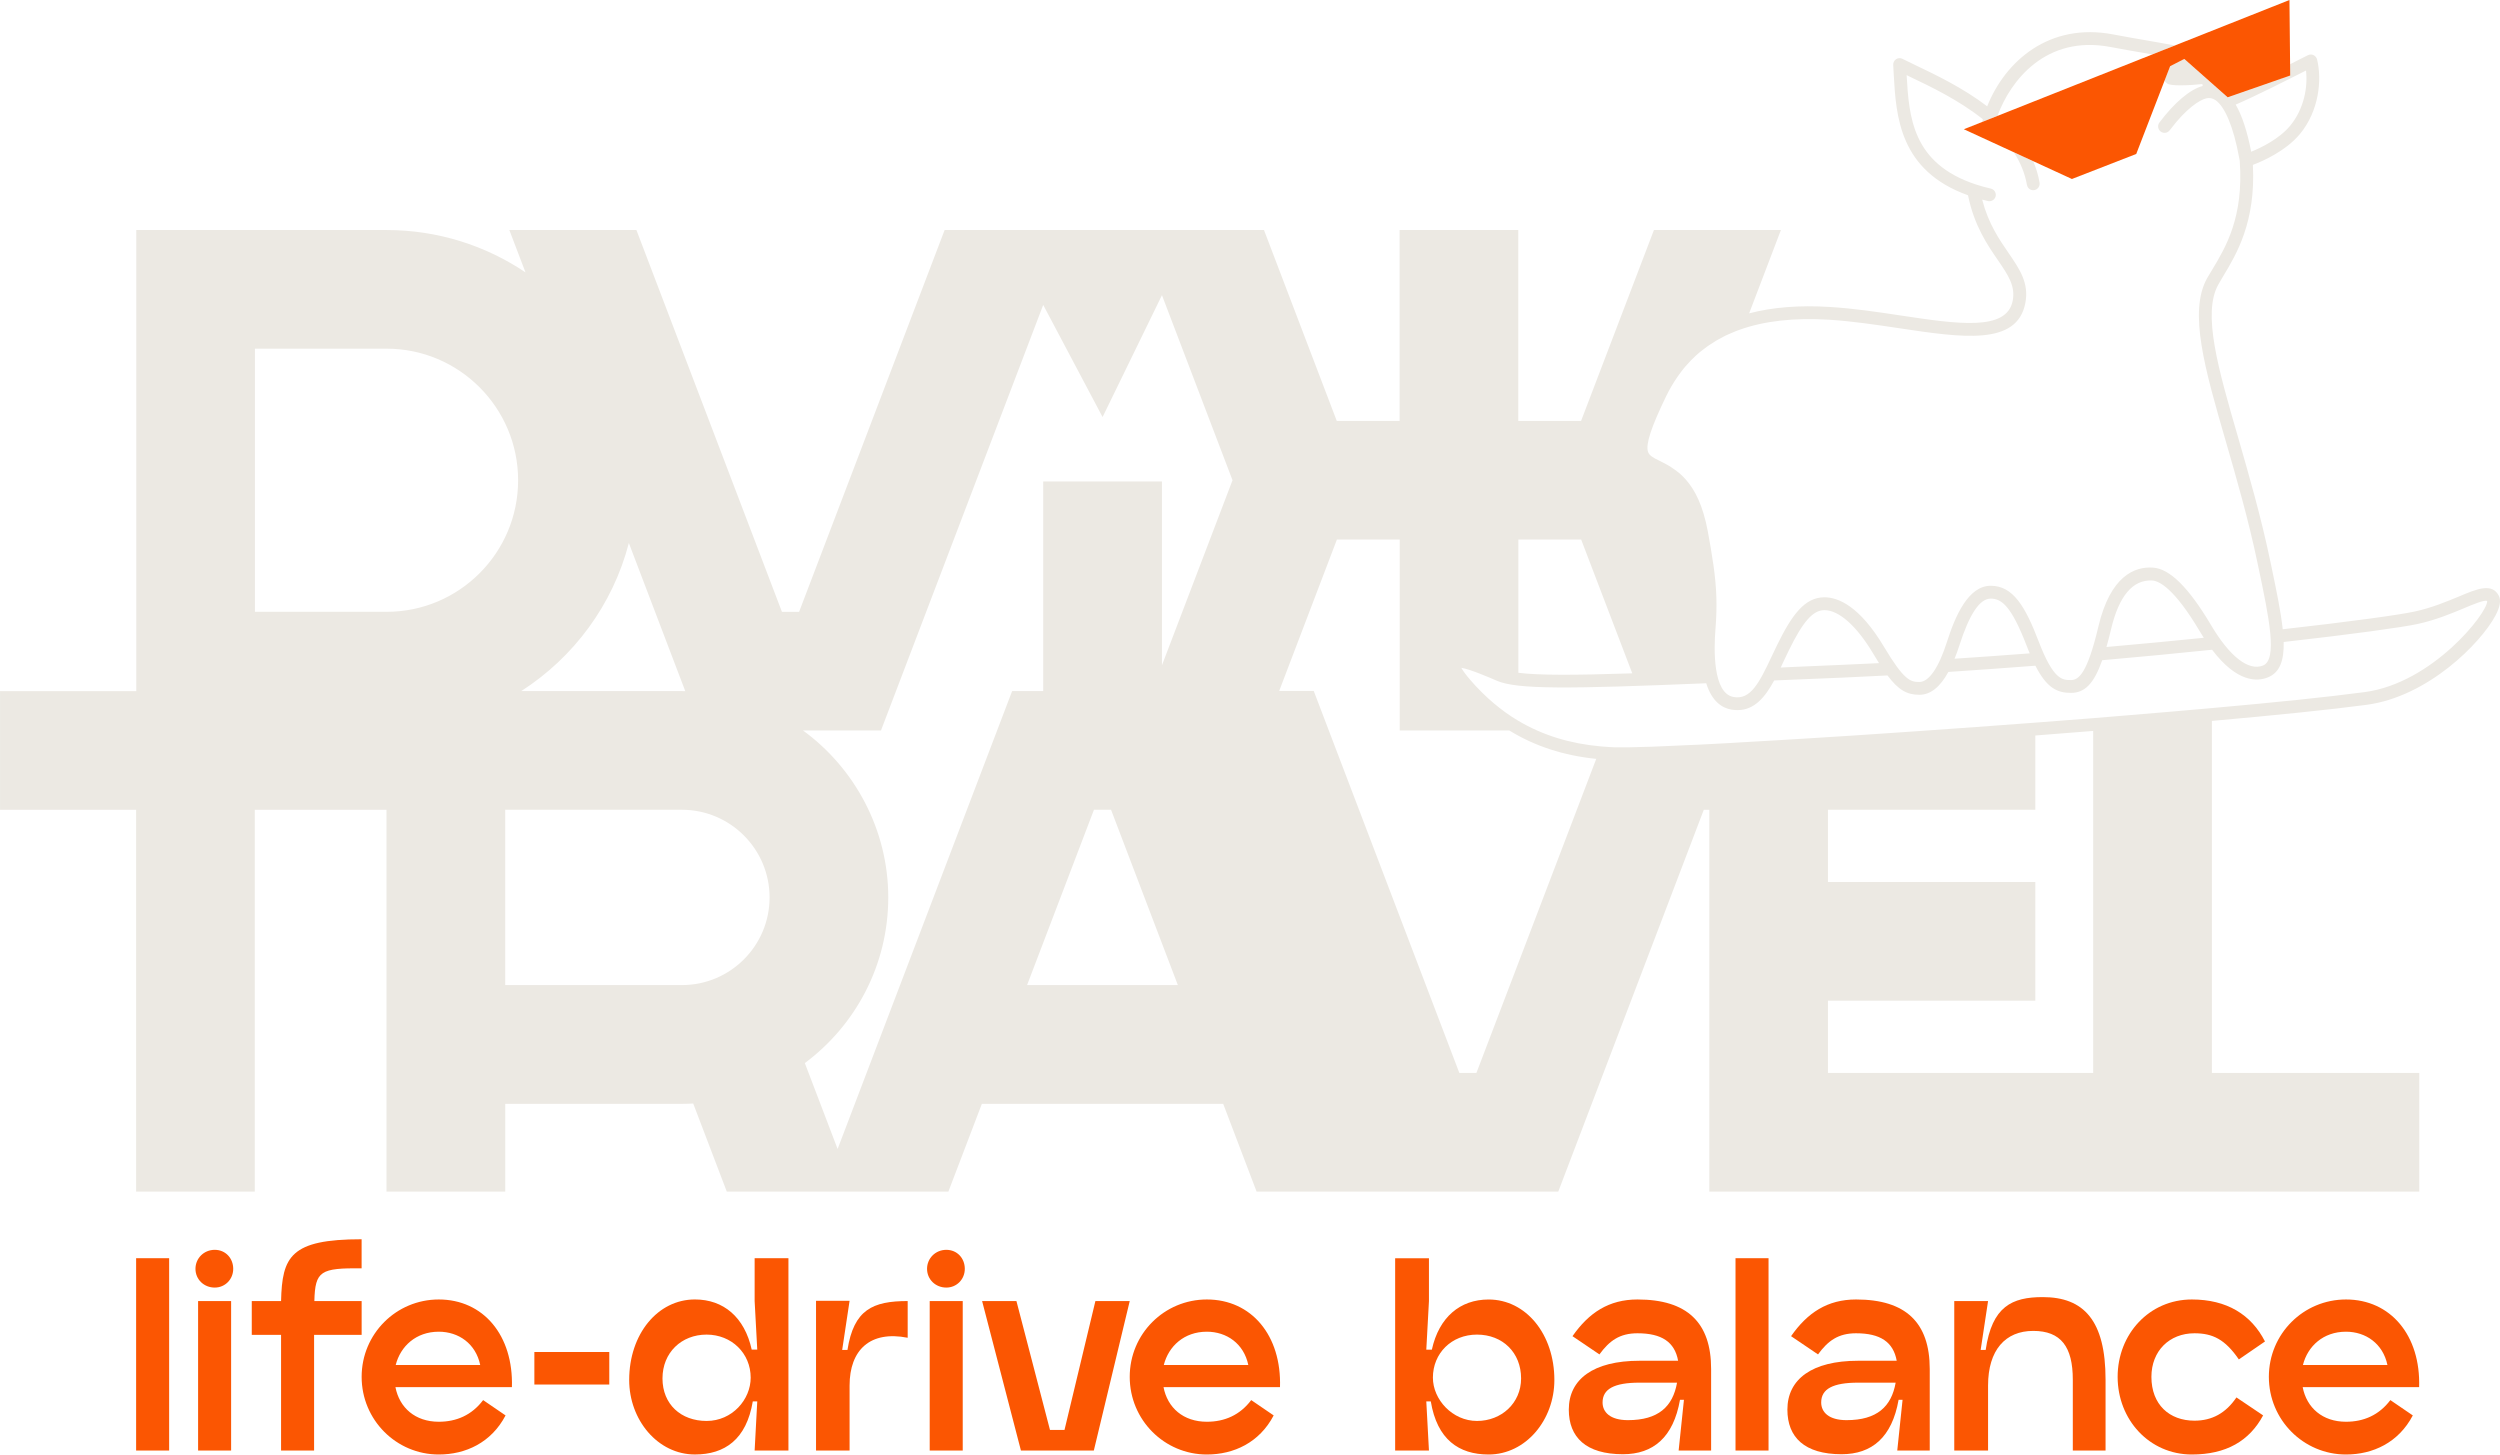
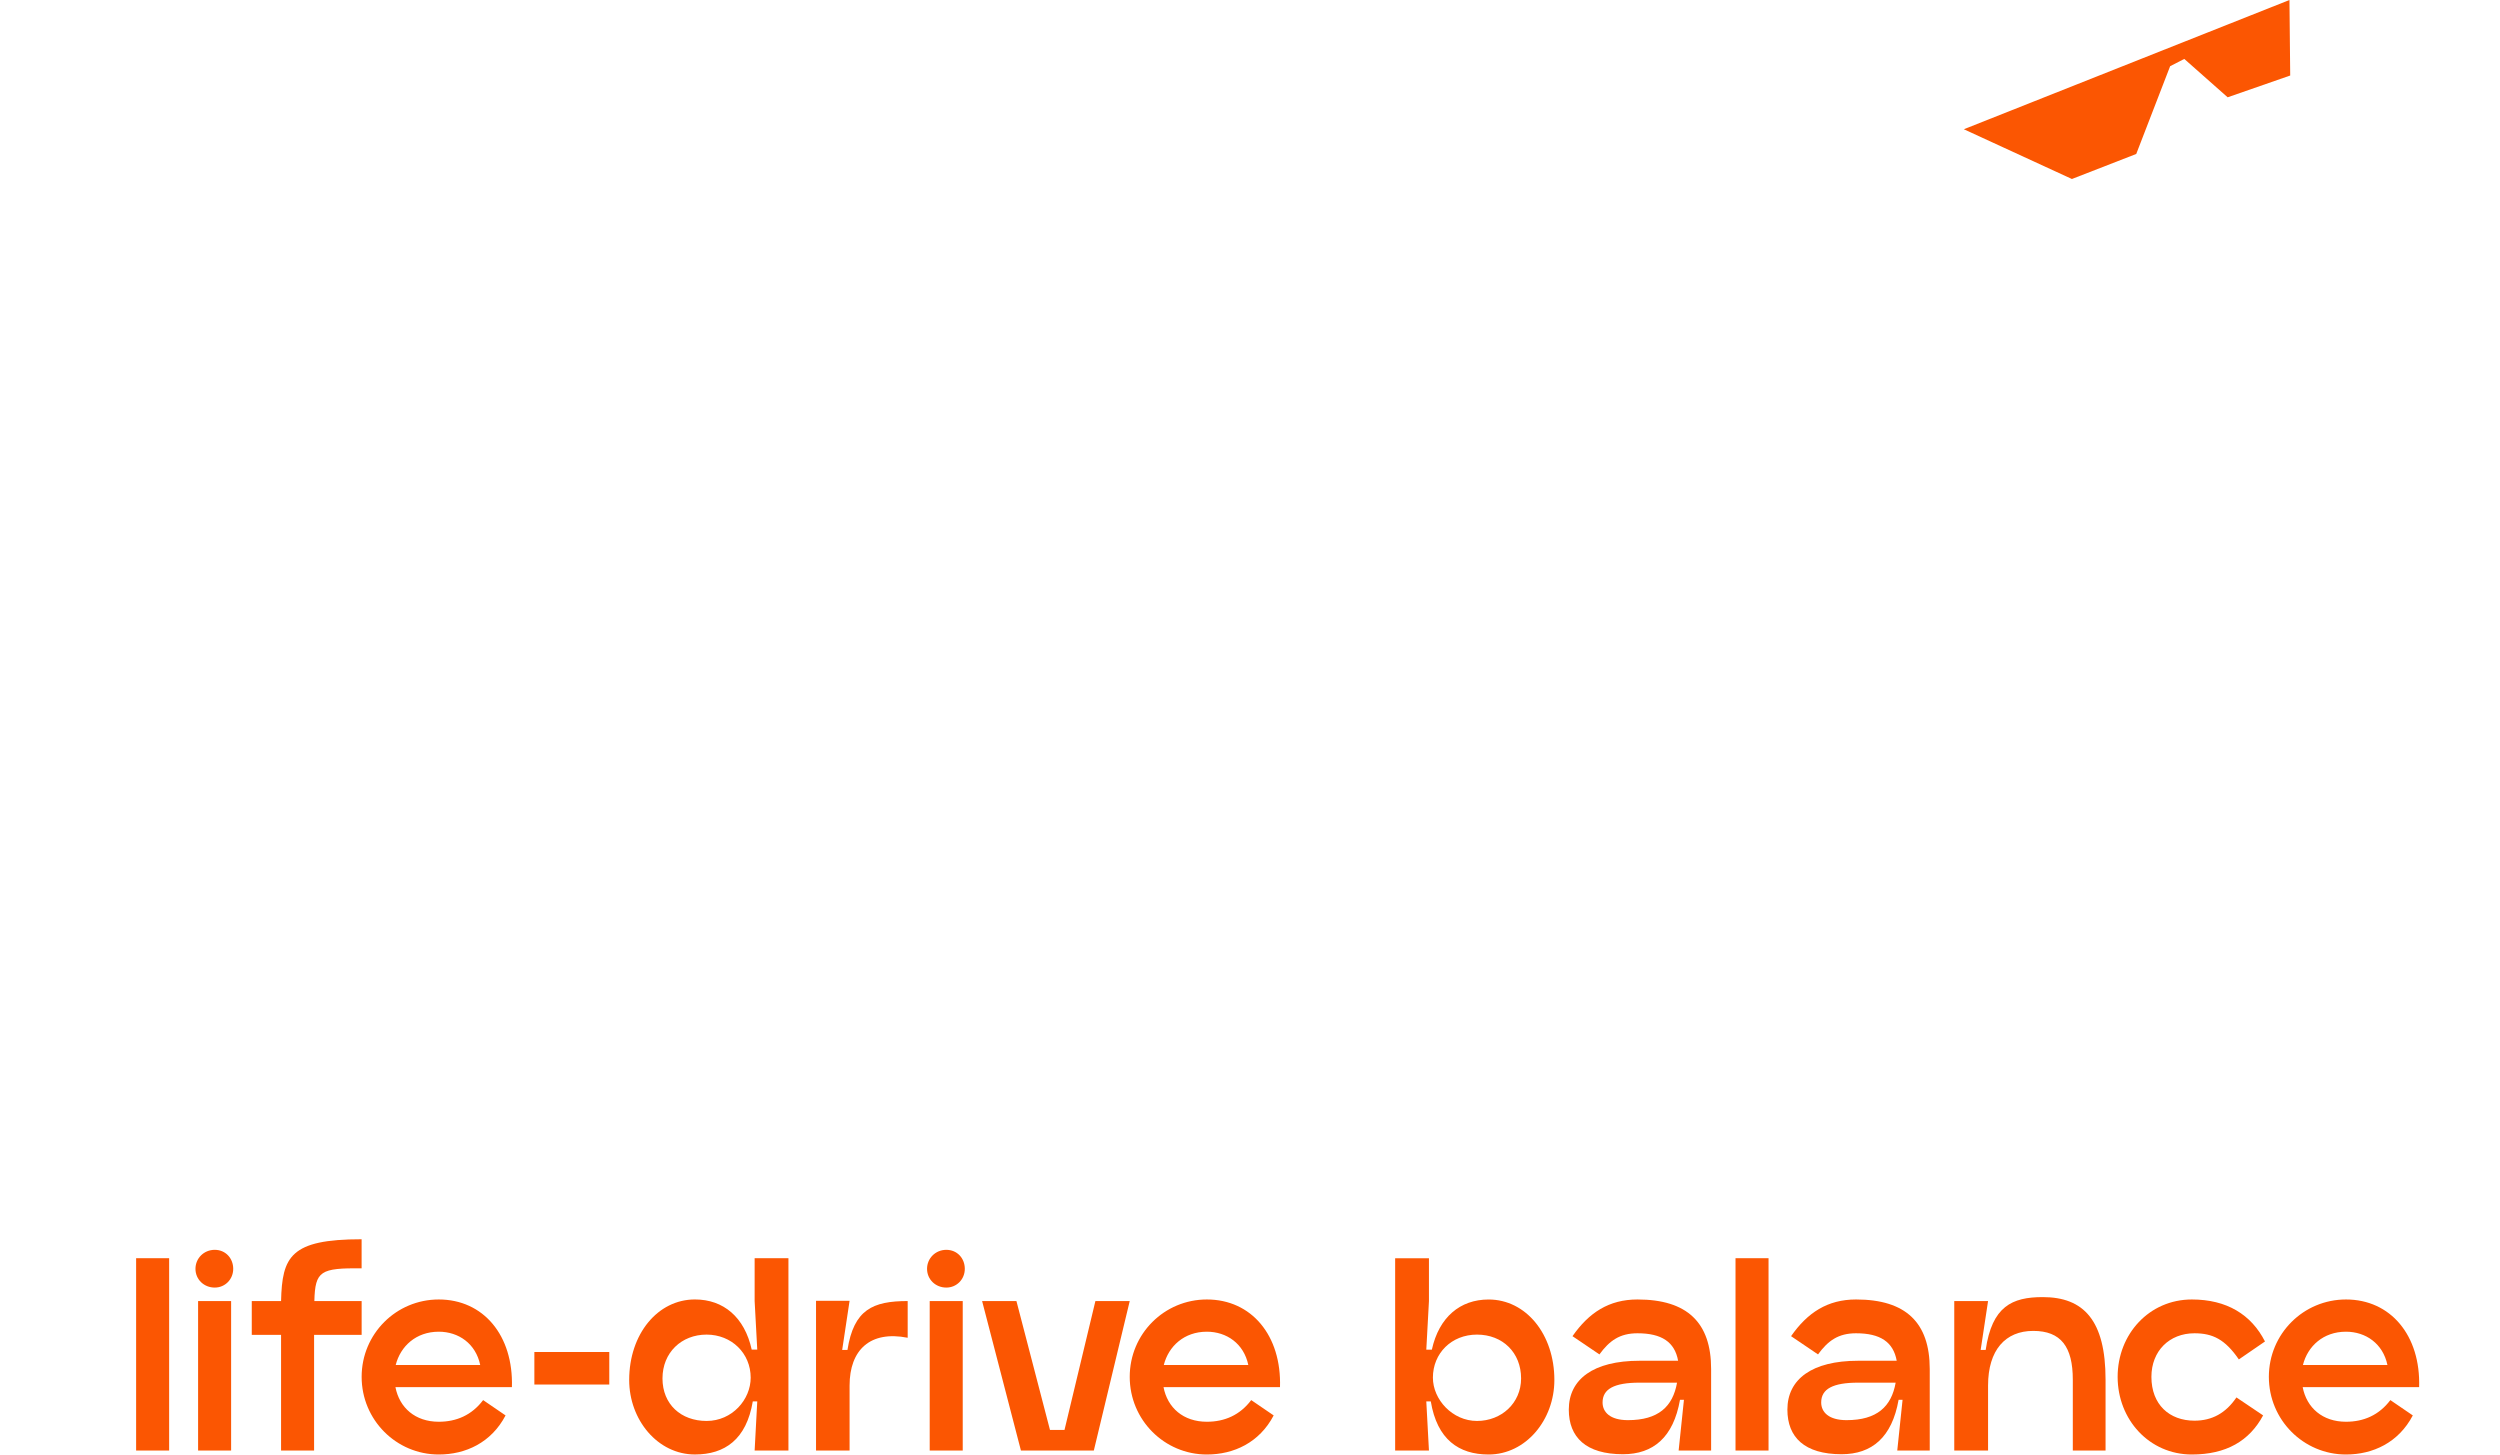
<svg xmlns="http://www.w3.org/2000/svg" viewBox="0 0 1000.00 581.81" data-guides="{&quot;vertical&quot;:[],&quot;horizontal&quot;:[]}">
  <defs />
-   <path fill="#ece9e3" stroke="none" fill-opacity="1" stroke-width="0" stroke-opacity="1" color="rgb(51, 51, 51)" class="cls-2" id="tSvgdd9f3d7c95" title="Path 1" d="M813.275 64.469C810.695 63.276 808.115 62.082 805.535 60.889C808.095 64.819 809.945 69.169 810.775 73.929C810.775 73.989 810.805 74.059 810.835 74.119C811.125 75.429 812.365 76.259 813.715 76.039C815.125 75.779 816.045 74.469 815.825 73.069C815.315 70.029 814.445 67.189 813.275 64.469ZM999.531 238.336C996.881 232.996 990.682 235.586 983.512 238.626C978.722 240.606 972.772 243.106 965.902 244.606C959.832 245.946 940.142 248.666 913.093 251.706C912.353 244.806 910.603 236.326 908.523 226.386C908.383 225.726 908.243 225.066 908.103 224.406C904.363 206.506 899.533 189.887 895.313 175.207C887.223 147.338 880.863 125.338 887.353 113.768C887.963 112.678 888.663 111.528 889.393 110.288C894.573 101.688 902.343 88.808 901.153 65.949C905.153 64.449 914.323 60.419 920.043 53.519C927.553 44.379 928.863 32.009 926.823 23.76C926.633 22.99 926.083 22.39 925.383 22.03C924.683 21.71 923.853 21.74 923.143 22.09C922.066 22.633 920.989 23.176 919.913 23.72C918.733 24.33 917.423 24.97 916.013 25.7C916.023 27.203 916.033 28.706 916.043 30.209C907.71 33.119 899.376 36.029 891.043 38.939C885.257 33.813 879.47 28.686 873.684 23.56C871.797 24.53 869.91 25.5 868.024 26.47C867.287 28.376 866.55 30.283 865.814 32.189C866.034 32.699 866.424 33.119 866.904 33.439C867.674 33.949 869.684 34.139 872.214 34.139C874.744 34.139 877.963 33.949 880.913 33.629C881.013 33.889 881.043 34.169 881.073 34.399C876.053 35.709 869.764 41.019 863.744 49.039C862.914 50.159 863.134 51.789 864.284 52.619C865.404 53.479 867.034 53.259 867.864 52.109C867.994 51.949 868.124 51.759 868.284 51.599C874.394 43.539 879.764 39.959 882.543 39.329C883.853 39.039 884.973 39.269 886.153 40.029C889.983 42.589 893.443 50.959 895.643 63.009C895.743 63.459 895.803 63.909 895.903 64.349C895.903 64.392 895.903 64.436 895.903 64.479C897.503 86.859 890.273 98.908 885.003 107.668C884.233 108.918 883.503 110.128 882.863 111.248C875.323 124.708 881.933 147.627 890.343 176.617C894.563 191.197 899.363 207.746 903.063 225.456C903.203 226.116 903.343 226.776 903.483 227.436C907.573 246.966 911.123 263.815 905.213 266.205C899.423 268.535 891.853 262.625 884.373 249.966C875.453 234.946 867.844 227.426 861.134 227.046C853.844 226.566 844.164 230.366 839.364 250.576C834.924 269.435 831.464 272.025 828.364 272.025C824.944 272.025 821.394 272.025 815.485 256.616C810.085 242.486 805.195 234.306 796.275 234.306C787.355 234.306 782.115 246.296 778.785 256.746C775.495 267.105 771.565 272.795 767.725 272.795C764.176 272.795 761.586 272.125 753.626 258.765C743.846 242.366 735.246 238.916 729.746 238.916C721.786 238.916 716.636 246.206 710.886 257.936C710.116 259.505 709.386 261.036 708.676 262.565C703.596 273.405 700.137 279.985 693.457 278.805C685.047 277.365 685.567 259.495 686.167 251.886C686.937 242.326 686.677 235.196 685.337 225.736C685.307 225.636 685.307 225.546 685.277 225.446C684.737 221.606 684.027 217.386 683.107 212.466C681.187 202.237 678.027 196.007 674.317 191.817C674.307 191.807 674.297 191.797 674.287 191.787C674.287 191.787 674.257 191.757 674.257 191.757C673.907 191.377 673.587 191.017 673.237 190.667C673.14 190.57 673.044 190.473 672.947 190.377C672.657 190.087 672.337 189.837 672.057 189.547C671.997 189.517 671.927 189.447 671.867 189.387C671.767 189.327 671.707 189.257 671.607 189.167C671.287 188.907 670.967 188.657 670.647 188.427C670.617 188.397 670.577 188.367 670.547 188.327C670.517 188.287 670.487 188.267 670.417 188.227C669.807 187.777 669.207 187.367 668.597 186.977C668.467 186.877 668.377 186.817 668.247 186.717C667.927 186.527 667.577 186.337 667.257 186.137C667.067 186.037 666.837 185.917 666.647 185.787C665.717 185.277 664.797 184.797 663.867 184.347C661.017 183.007 659.707 182.137 659.227 180.767C658.167 177.827 660.437 170.917 666.487 158.427C667.797 155.737 669.267 153.247 670.867 150.917C671.157 150.497 671.447 150.087 671.727 149.707C672.337 148.877 672.937 148.048 673.577 147.278C673.767 147.058 673.957 146.857 674.117 146.637C674.887 145.738 675.687 144.877 676.477 144.048C676.667 143.857 676.827 143.697 677.017 143.537C677.787 142.768 678.587 142.008 679.417 141.298C679.667 141.078 679.957 140.848 680.217 140.628C681.017 139.988 681.817 139.378 682.647 138.778C682.967 138.518 683.287 138.298 683.637 138.078C684.177 137.698 684.727 137.378 685.297 137.028C685.967 136.578 686.637 136.128 687.377 135.748C688.267 135.238 689.227 134.758 690.157 134.278C690.317 134.218 690.477 134.118 690.637 134.058C690.897 133.928 691.147 133.838 691.407 133.708C692.397 133.258 693.387 132.848 694.407 132.428C694.537 132.398 694.627 132.328 694.757 132.298C695.077 132.168 695.397 132.078 695.717 131.948C705.657 128.368 717.586 127.028 731.616 127.888C740.886 128.468 750.416 129.898 759.615 131.278C784.935 135.078 806.795 138.378 810.125 121.268C811.695 113.248 807.855 107.678 803.445 101.228C799.645 95.698 795.355 89.469 792.865 79.839C793.635 80.029 794.395 80.219 795.195 80.419C795.385 80.479 795.575 80.479 795.775 80.479C796.925 80.479 797.985 79.679 798.265 78.499C798.365 78.079 798.365 77.699 798.235 77.319C798.235 77.309 798.235 77.299 798.235 77.289C798.015 76.389 797.305 75.659 796.345 75.439C794.235 74.959 792.255 74.419 790.435 73.809C764.835 65.429 763.615 46.729 762.655 30.049C763.165 30.27 763.645 30.529 764.155 30.79C772.015 34.529 783.495 39.999 793.145 47.699C793.015 48.049 792.925 48.439 792.825 48.789C794.998 47.926 797.172 47.062 799.345 46.199C799.285 46.139 799.185 46.069 799.125 46.009C804.145 32.519 818.174 13.82 844.264 18.81C848.894 19.7 853.244 20.44 857.334 21.14C858.554 21.36 859.734 21.56 860.884 21.78C863.89 20.586 866.897 19.393 869.904 18.2C866.354 17.5 862.454 16.83 858.204 16.09C854.174 15.39 849.824 14.65 845.224 13.76C819.784 8.93 802.135 24.34 794.875 42.529C785.155 35.109 774.095 29.84 766.365 26.16C764.356 25.17 762.535 24.31 760.995 23.54C760.196 23.12 759.206 23.16 758.436 23.67C757.666 24.18 757.226 25.08 757.286 26C757.386 27.309 757.446 28.649 757.506 30.029C758.436 46.359 759.716 68.289 787.205 78.109C789.695 90.348 795.005 98.018 799.225 104.158C803.285 110.108 806.225 114.388 805.075 120.328C802.675 132.568 783.085 129.628 760.356 126.208C751.056 124.798 741.436 123.358 731.936 122.788C719.726 122.018 708.986 122.888 699.647 125.348C699.657 125.328 699.667 125.308 699.677 125.288C703.907 114.195 708.136 103.102 712.366 92.008C695.437 92.008 678.507 92.008 661.577 92.008C651.861 117.465 642.144 142.921 632.428 168.377C624.054 168.377 615.681 168.377 607.308 168.377C607.308 142.921 607.308 117.465 607.308 92.008C591.485 92.008 575.662 92.008 559.839 92.008C559.839 117.465 559.839 142.921 559.839 168.377C551.462 168.377 543.086 168.377 534.709 168.377C525.003 142.921 515.296 117.465 505.59 92.008C463.011 92.008 420.431 92.008 377.852 92.008C358.449 142.917 339.046 193.827 319.643 244.736C317.353 244.736 315.063 244.736 312.773 244.736C293.37 193.827 273.967 142.917 254.564 92.008C237.621 92.008 220.678 92.008 203.735 92.008C205.888 97.655 208.042 103.302 210.195 108.948C194.275 98.238 175.126 92.008 154.576 92.008C121.22 92.008 87.864 92.008 54.508 92.008C54.508 153.487 54.508 214.966 54.508 276.445C36.341 276.445 18.175 276.445 0.009 276.445C0.009 292.268 0.009 308.091 0.009 323.914C18.155 323.914 36.301 323.914 54.448 323.914C54.448 374.824 54.448 425.733 54.448 476.642C70.271 476.642 86.094 476.642 101.917 476.642C101.917 425.733 101.917 374.824 101.917 323.914C119.477 323.914 137.036 323.914 154.596 323.914C154.596 374.824 154.596 425.733 154.596 476.642C170.429 476.642 186.262 476.642 202.095 476.642C202.095 464.942 202.095 453.242 202.095 441.542C225.655 441.542 249.214 441.542 272.774 441.542C274.274 441.542 275.784 441.482 277.284 441.412C281.76 453.156 286.237 464.899 290.714 476.642C320.26 476.642 349.806 476.642 379.352 476.642C383.815 464.942 388.279 453.242 392.742 441.542C424.921 441.542 457.101 441.542 489.28 441.542C493.733 453.242 498.187 464.942 502.64 476.642C542.863 476.642 583.085 476.642 623.308 476.642C642.711 425.733 662.114 374.824 681.517 323.914C682.254 323.914 682.99 323.914 683.727 323.914C683.727 374.824 683.727 425.733 683.727 476.642C778.389 476.642 873.05 476.642 967.712 476.642C967.712 460.819 967.712 444.996 967.712 429.173C940.062 429.173 912.413 429.173 884.763 429.173C884.763 382.237 884.763 335.301 884.763 288.365C910.303 286.095 932.173 283.855 946.522 281.945C971.292 278.685 992.361 257.136 998.141 246.306C999.991 242.826 1000.471 240.236 999.551 238.346C999.545 238.343 999.538 238.339 999.531 238.336M894.273 41.839C901.913 38.579 914.473 32.219 922.243 28.29C922.296 28.27 922.349 28.25 922.403 28.23C923.173 34.939 921.573 43.609 916.103 50.249C911.663 55.619 904.403 59.099 900.473 60.699C898.903 52.579 896.833 46.249 894.273 41.839ZM251.544 217.206C259.067 236.959 266.591 256.712 274.114 276.465C273.664 276.465 273.214 276.435 272.774 276.435C251.348 276.435 229.921 276.435 208.495 276.435C229.465 262.976 245.124 241.946 251.544 217.206ZM154.626 244.726C137.076 244.726 119.526 244.726 101.977 244.726C101.977 209.64 101.977 174.554 101.977 139.468C119.526 139.468 137.076 139.468 154.626 139.468C183.655 139.468 207.245 163.087 207.245 192.117C207.245 221.146 183.655 244.736 154.626 244.726ZM272.764 394.033C249.204 394.033 225.645 394.033 202.085 394.033C202.085 370.657 202.085 347.281 202.085 323.904C225.645 323.904 249.204 323.904 272.764 323.904C292.104 323.904 307.833 339.634 307.833 358.974C307.833 378.313 292.104 394.043 272.764 394.033ZM410.832 394.033C419.748 370.657 428.665 347.281 437.581 323.904C439.861 323.904 442.141 323.904 444.421 323.904C453.327 347.281 462.234 370.657 471.14 394.033C451.034 394.033 430.928 394.033 410.832 394.033ZM464.781 266.105C464.781 241.599 464.781 217.093 464.781 192.587C448.947 192.587 433.115 192.587 417.281 192.587C417.281 220.536 417.281 248.486 417.281 276.435C413.138 276.435 408.995 276.435 404.852 276.435C381.582 337.488 358.312 398.54 335.043 459.592C330.673 448.139 326.303 436.686 321.933 425.233C342.163 410.173 355.303 386.073 355.303 358.964C355.303 331.854 341.843 307.215 321.193 292.185C331.593 292.185 341.993 292.185 352.392 292.185C374.022 235.446 395.652 178.707 417.281 121.968C425.198 136.918 433.115 151.867 441.031 166.817C448.947 150.567 456.864 134.318 464.781 118.068C474.19 142.744 483.6 167.421 493.01 192.097C483.6 216.763 474.19 241.429 464.781 266.105ZM844.404 251.756C847.574 238.326 853.134 231.806 860.864 232.196C863.584 232.356 869.654 235.196 879.943 252.586C880.484 253.486 881.003 254.316 881.513 255.116C869.304 256.366 856.134 257.606 842.584 258.796C843.194 256.656 843.794 254.356 844.404 251.756ZM783.705 258.306C787.765 245.616 791.885 239.446 796.295 239.446C800.705 239.446 804.605 242.546 810.715 258.436C811.095 259.486 811.515 260.416 811.895 261.346C801.955 262.115 791.855 262.815 781.815 263.486C782.485 261.885 783.095 260.195 783.705 258.306ZM713.346 264.735C714.046 263.236 714.786 261.695 715.516 260.195C721.206 248.556 725.196 244.056 729.776 244.056C735.566 244.056 742.656 250.356 749.246 261.385C750.076 262.796 750.876 264.075 751.616 265.255C746.786 265.515 741.936 265.735 737.136 265.925C730.679 266.202 724.223 266.479 717.766 266.755C715.946 266.815 714.056 266.915 712.296 267.015C712.646 266.275 712.996 265.515 713.346 264.735ZM607.348 215.826C615.721 215.826 624.095 215.826 632.468 215.826C639.278 233.653 646.087 251.479 652.897 269.305C652.897 269.315 652.897 269.325 652.897 269.335C629.628 270.105 615.438 270.135 607.348 269.115C607.348 251.352 607.348 233.589 607.348 215.826ZM590.568 429.163C588.288 429.163 586.009 429.163 583.729 429.163C564.316 378.23 544.903 327.298 525.49 276.365C520.886 276.365 516.283 276.365 511.68 276.365C519.373 256.186 527.066 236.006 534.759 215.826C543.136 215.826 551.512 215.826 559.889 215.826C559.889 241.282 559.889 266.739 559.889 292.195C574.499 292.195 589.109 292.195 603.718 292.195C613.918 298.465 625.458 302.235 638.498 303.545C622.525 345.421 606.552 387.297 590.568 429.163ZM837.274 429.163C801.912 429.163 766.549 429.163 731.186 429.163C731.186 419.529 731.186 409.896 731.186 400.263C758.836 400.263 786.485 400.263 814.135 400.263C814.135 384.44 814.135 368.617 814.135 352.794C786.485 352.794 758.836 352.794 731.186 352.794C731.186 343.161 731.186 333.528 731.186 323.894C758.836 323.894 786.485 323.894 814.135 323.894C814.135 313.995 814.135 304.095 814.135 294.195C821.904 293.585 829.634 292.985 837.274 292.375C837.274 337.967 837.274 383.56 837.274 429.163ZM994.861 240.566C994.861 245.296 973.032 273.235 945.822 276.845C930.963 278.825 909.483 281.035 884.733 283.235C874.414 284.165 863.544 285.085 852.324 286.015C849.764 286.235 847.214 286.465 844.624 286.655C842.194 286.845 839.734 287.075 837.274 287.265C829.634 287.875 821.894 288.475 814.135 289.055C798.435 290.235 782.685 291.385 767.365 292.445C762.986 292.765 758.636 293.055 754.356 293.335C751.156 293.555 747.966 293.785 744.826 293.975C743.386 294.075 741.946 294.165 740.506 294.265C735.716 294.585 730.976 294.875 726.406 295.155C725.416 295.215 724.426 295.285 723.436 295.345C721.456 295.475 719.506 295.605 717.616 295.695C715.696 295.825 713.816 295.915 711.926 296.045C706.297 296.395 700.896 296.715 695.817 296.975C694.377 297.075 692.937 297.135 691.537 297.235C688.787 297.395 686.167 297.525 683.607 297.655C682.137 297.715 680.727 297.815 679.357 297.875C677.787 297.935 676.257 298.035 674.787 298.065C673.377 298.165 672.037 298.195 670.727 298.255C663.477 298.605 657.427 298.835 652.857 298.895C652.437 298.925 652.027 298.925 651.647 298.925C649.217 298.955 647.298 298.955 645.898 298.925C644.457 298.865 643.048 298.795 641.678 298.665C641.228 298.665 640.788 298.635 640.368 298.565C627.998 297.475 617.038 294.085 607.348 288.335C605.648 287.345 603.988 286.255 602.388 285.105C602.258 285.005 602.168 284.945 602.038 284.845C598.908 282.575 595.898 280.055 593.028 277.205C592.808 277.015 592.608 276.785 592.388 276.565C590.978 275.195 589.639 273.715 588.298 272.185C586.098 269.655 585.038 268.065 584.529 267.135C588.009 267.645 595.878 271.065 598.718 272.285C606.808 275.835 627.578 275.575 682.497 273.305C684.737 280.565 688.827 283.215 692.627 283.855C693.457 283.985 694.287 284.045 695.057 284.045C701.797 284.045 706.116 278.775 709.666 272.185C712.386 272.055 715.136 271.965 717.976 271.835C724.433 271.569 730.889 271.302 737.346 271.035C743.166 270.775 749.076 270.495 754.996 270.175C759.405 276.055 762.826 277.915 767.745 277.915C772.185 277.915 776.025 274.845 779.345 268.775C790.915 268.005 802.675 267.175 814.155 266.285C818.725 275.235 822.914 277.155 828.384 277.155C833.854 277.155 837.554 273.545 840.884 264.086C856.294 262.745 871.124 261.305 884.833 259.896C894.833 273.065 902.893 272.685 907.143 270.955C912.003 269.005 913.633 264.115 913.473 256.796C940.992 253.696 960.842 250.946 966.982 249.606C974.332 248.006 980.502 245.416 985.492 243.336C988.812 241.926 993.871 239.786 994.861 240.396C994.861 240.449 994.861 240.502 994.861 240.566ZM810.775 73.939C810.775 73.999 810.805 74.069 810.835 74.129C811.125 75.439 812.365 76.269 813.715 76.049C815.125 75.789 816.045 74.479 815.825 73.079C815.315 70.039 814.445 67.199 813.265 64.479C810.685 63.286 808.105 62.092 805.525 60.899C808.085 64.829 809.935 69.179 810.775 73.939ZM813.275 64.469C810.695 63.276 808.115 62.082 805.535 60.889C808.095 64.819 809.945 69.169 810.775 73.929C810.775 73.989 810.805 74.059 810.835 74.119C811.125 75.429 812.365 76.259 813.715 76.039C815.125 75.779 816.045 74.469 815.825 73.069C815.315 70.029 814.445 67.189 813.275 64.469ZM813.275 64.469C810.695 63.276 808.115 62.082 805.535 60.889C808.095 64.819 809.945 69.169 810.775 73.929C810.775 73.989 810.805 74.059 810.835 74.119C811.125 75.429 812.365 76.259 813.715 76.039C815.125 75.779 816.045 74.469 815.825 73.069C815.315 70.029 814.445 67.189 813.275 64.469Z" />
  <path fill="#fb5602" stroke="none" fill-opacity="1" stroke-width="0" stroke-opacity="1" color="rgb(51, 51, 51)" class="cls-1" id="tSvg5171d028df" title="Path 2" d="M54.448 503.291C58.851 503.291 63.254 503.291 67.657 503.291C67.657 528.931 67.657 554.571 67.657 580.21C63.254 580.21 58.851 580.21 54.448 580.21C54.448 554.571 54.448 528.931 54.448 503.291Z" />
  <path fill="#fb5602" stroke="none" fill-opacity="1" stroke-width="0" stroke-opacity="1" color="rgb(51, 51, 51)" class="cls-1" id="tSvg189cda12d51" title="Path 3" d="M78.187 507.531C78.187 503.311 81.567 499.931 85.897 499.931C90.227 499.931 93.287 503.311 93.287 507.531C93.287 511.751 90.017 515.031 85.897 515.031C81.567 515.031 78.187 511.761 78.187 507.531ZM79.237 520.421C83.641 520.421 88.044 520.421 92.447 520.421C92.447 540.351 92.447 560.28 92.447 580.21C88.044 580.21 83.641 580.21 79.237 580.21C79.237 560.28 79.237 540.351 79.237 520.421Z" />
  <path fill="#fb5602" stroke="none" fill-opacity="1" stroke-width="0" stroke-opacity="1" color="rgb(51, 51, 51)" class="cls-1" id="tSvg181ffd02b33" title="Path 4" d="M125.746 520.421C132.05 520.421 138.353 520.421 144.656 520.421C144.656 524.928 144.656 529.434 144.656 533.941C138.316 533.941 131.976 533.941 125.636 533.941C125.636 549.364 125.636 564.787 125.636 580.21C121.233 580.21 116.83 580.21 112.427 580.21C112.427 564.787 112.427 549.364 112.427 533.941C108.52 533.941 104.614 533.941 100.707 533.941C100.707 529.434 100.707 524.928 100.707 520.421C104.614 520.421 108.52 520.421 112.427 520.421C112.857 502.671 116.127 495.702 144.646 495.702C144.646 499.575 144.646 503.448 144.646 507.321C128.276 507.211 126.046 508.271 125.746 520.421Z" />
  <path fill="#fb5602" stroke="none" fill-opacity="1" stroke-width="0" stroke-opacity="1" color="rgb(51, 51, 51)" class="cls-1" id="tSvga93d2dbd03" title="Path 5" d="M175.506 568.7C182.585 568.7 188.705 566.06 193.255 560.04C196.245 562.084 199.235 564.127 202.225 566.17C196.525 577.05 186.275 581.8 175.506 581.8C158.496 581.8 144.656 567.96 144.656 550.74C144.656 533.521 158.496 519.791 175.506 519.791C193.355 519.791 205.395 534.161 204.765 554.861C189.235 554.861 173.706 554.861 158.176 554.861C159.766 563.1 166.106 568.7 175.506 568.7ZM158.286 545.991C169.552 545.991 180.819 545.991 192.085 545.991C190.295 537.431 183.425 532.681 175.506 532.681C166.426 532.681 160.186 538.491 158.286 545.991Z" />
  <path fill="#fb5602" stroke="none" fill-opacity="1" stroke-width="0" stroke-opacity="1" color="rgb(51, 51, 51)" class="cls-1" id="tSvge0e811200c" title="Path 6" d="M243.714 553.801C233.725 553.801 223.735 553.801 213.745 553.801C213.745 549.471 213.745 545.141 213.745 540.811C223.735 540.811 233.725 540.811 243.714 540.811C243.714 545.141 243.714 549.471 243.714 553.801Z" />
  <path fill="#fb5602" stroke="none" fill-opacity="1" stroke-width="0" stroke-opacity="1" color="rgb(51, 51, 51)" class="cls-1" id="tSvg4f12357916" title="Path 7" d="M315.373 503.291C315.373 528.931 315.373 554.571 315.373 580.21C310.867 580.21 306.36 580.21 301.853 580.21C302.203 573.66 302.553 567.11 302.903 560.56C302.307 560.56 301.71 560.56 301.113 560.56C298.574 575.77 289.914 581.79 277.974 581.79C263.074 581.79 251.674 567.95 251.674 552C251.674 533.621 263.084 519.781 277.974 519.781C289.384 519.781 297.834 526.861 300.683 539.851C301.423 539.851 302.163 539.851 302.903 539.851C302.553 533.371 302.203 526.891 301.853 520.411C301.853 514.701 301.853 508.991 301.853 503.281C306.36 503.281 310.867 503.281 315.373 503.291ZM300.273 551.061C300.273 541.341 292.664 533.841 282.634 533.841C272.604 533.841 264.994 541.021 264.994 551.37C264.994 561.72 272.384 568.38 282.634 568.38C292.884 568.38 300.273 559.82 300.273 551.061Z" />
  <path fill="#fb5602" stroke="none" fill-opacity="1" stroke-width="0" stroke-opacity="1" color="rgb(51, 51, 51)" class="cls-1" id="tSvge9a85187e3" title="Path 8" d="M363.072 520.421C363.072 525.314 363.072 530.207 363.072 535.101C348.073 532.141 339.833 539.961 339.833 554.221C339.833 562.884 339.833 571.547 339.833 580.21C335.36 580.21 330.886 580.21 326.413 580.21C326.413 560.247 326.413 540.284 326.413 520.321C330.886 520.321 335.36 520.321 339.833 520.321C338.846 526.871 337.86 533.421 336.873 539.971C337.576 539.971 338.279 539.971 338.983 539.971C341.523 523.811 349.123 520.431 363.072 520.421Z" />
  <path fill="#fb5602" stroke="none" fill-opacity="1" stroke-width="0" stroke-opacity="1" color="rgb(51, 51, 51)" class="cls-1" id="tSvg11594d84e14" title="Path 9" d="M370.822 507.531C370.822 503.311 374.202 499.931 378.532 499.931C382.862 499.931 385.922 503.311 385.922 507.531C385.922 511.751 382.652 515.031 378.532 515.031C374.202 515.031 370.822 511.761 370.822 507.531ZM371.882 520.421C376.286 520.421 380.689 520.421 385.092 520.421C385.092 540.351 385.092 560.28 385.092 580.21C380.689 580.21 376.286 580.21 371.882 580.21C371.882 560.28 371.882 540.351 371.882 520.421Z" />
  <path fill="#fb5602" stroke="none" fill-opacity="1" stroke-width="0" stroke-opacity="1" color="rgb(51, 51, 51)" class="cls-1" id="tSvg7f0b5ec949" title="Path 10" d="M451.891 520.421C447.104 540.351 442.318 560.28 437.531 580.21C427.811 580.21 418.091 580.21 408.372 580.21C403.195 560.28 398.018 540.351 392.842 520.421C397.418 520.421 401.995 520.421 406.572 520.421C411.045 537.604 415.518 554.787 419.991 571.97C421.928 571.97 423.865 571.97 425.801 571.97C429.921 554.787 434.041 537.604 438.161 520.421C442.738 520.421 447.314 520.421 451.891 520.421Z" />
  <path fill="#fb5602" stroke="none" fill-opacity="1" stroke-width="0" stroke-opacity="1" color="rgb(51, 51, 51)" class="cls-1" id="tSvg576c6bbb4c" title="Path 11" d="M482.74 568.7C489.82 568.7 495.95 566.06 500.49 560.04C503.483 562.084 506.477 564.127 509.47 566.17C503.77 577.05 493.52 581.8 482.74 581.8C465.731 581.8 451.891 567.96 451.891 550.74C451.891 533.521 465.731 519.791 482.74 519.791C500.59 519.791 512.64 534.161 512 554.861C496.47 554.861 480.94 554.861 465.411 554.861C466.991 563.1 473.33 568.7 482.74 568.7ZM465.521 545.991C476.787 545.991 488.053 545.991 499.32 545.991C497.52 537.431 490.66 532.681 482.73 532.681C473.651 532.681 467.421 538.491 465.521 545.991Z" />
  <path fill="#fb5602" stroke="none" fill-opacity="1" stroke-width="0" stroke-opacity="1" color="rgb(51, 51, 51)" class="cls-1" id="tSvg189787c2bff" title="Path 12" d="M621.748 552.01C621.748 567.96 610.338 581.8 595.448 581.8C583.509 581.8 574.849 575.78 572.319 560.57C571.719 560.57 571.119 560.57 570.519 560.57C570.872 567.12 571.225 573.67 571.579 580.22C567.072 580.22 562.566 580.22 558.059 580.22C558.059 554.581 558.059 528.941 558.059 503.301C562.566 503.301 567.072 503.301 571.579 503.301C571.579 509.011 571.579 514.721 571.579 520.431C571.225 526.911 570.872 533.391 570.519 539.871C571.259 539.871 571.999 539.871 572.739 539.871C575.589 526.881 584.039 519.801 595.448 519.801C610.348 519.801 621.748 533.641 621.748 552.01ZM608.438 551.37C608.438 541.021 601.038 533.841 590.798 533.841C580.559 533.841 573.159 541.341 573.159 551.061C573.159 559.83 580.979 568.38 590.798 568.38C600.618 568.38 608.438 561.2 608.438 551.37Z" />
-   <path fill="#fb5602" stroke="none" fill-opacity="1" stroke-width="0" stroke-opacity="1" color="rgb(51, 51, 51)" class="cls-1" id="tSvgfb102f0eb" title="Path 13" d="M684.447 547.571C684.447 558.45 684.447 569.33 684.447 580.21C680.117 580.21 675.787 580.21 671.457 580.21C672.164 573.45 672.87 566.69 673.577 559.93C673.05 559.93 672.524 559.93 671.997 559.93C669.357 574.93 661.327 581.69 649.177 581.69C634.388 581.69 627.518 574.93 627.518 563.84C627.518 551.691 637.338 544.301 655.827 544.301C660.967 544.301 666.107 544.301 671.247 544.301C669.877 536.801 664.697 533.311 654.977 533.311C647.898 533.311 643.778 536.271 639.768 541.761C636.178 539.331 632.588 536.901 628.998 534.471C635.548 525.071 643.577 519.791 654.987 519.791C674.947 519.791 684.457 529.091 684.447 547.571ZM670.817 553.061C665.817 553.061 660.817 553.061 655.817 553.061C645.678 553.061 641.028 555.59 641.028 560.98C641.028 564.89 644.087 568.06 651.167 568.06C663.317 568.06 669.127 562.67 670.817 553.061Z" />
+   <path fill="#fb5602" stroke="none" fill-opacity="1" stroke-width="0" stroke-opacity="1" color="rgb(51, 51, 51)" class="cls-1" id="tSvgfb102f0eb" title="Path 13" d="M684.447 547.571C684.447 558.45 684.447 569.33 684.447 580.21C680.117 580.21 675.787 580.21 671.457 580.21C672.164 573.45 672.87 566.69 673.577 559.93C673.05 559.93 672.524 559.93 671.997 559.93C669.357 574.93 661.327 581.69 649.177 581.69C634.388 581.69 627.518 574.93 627.518 563.84C627.518 551.691 637.338 544.301 655.827 544.301C660.967 544.301 666.107 544.301 671.247 544.301C669.877 536.801 664.697 533.311 654.977 533.311C647.898 533.311 643.778 536.271 639.768 541.761C636.178 539.331 632.588 536.901 628.998 534.471C635.548 525.071 643.577 519.791 654.987 519.791C674.947 519.791 684.457 529.091 684.447 547.571ZM670.817 553.061C665.817 553.061 660.817 553.061 655.817 553.061C645.678 553.061 641.028 555.59 641.028 560.98C641.028 564.89 644.087 568.06 651.167 568.06C663.317 568.06 669.127 562.67 670.817 553.061" />
  <path fill="#fb5602" stroke="none" fill-opacity="1" stroke-width="0" stroke-opacity="1" color="rgb(51, 51, 51)" class="cls-1" id="tSvgb204c8a0e4" title="Path 14" d="M694.207 503.291C698.61 503.291 703.013 503.291 707.416 503.291C707.416 528.931 707.416 554.571 707.416 580.21C703.013 580.21 698.61 580.21 694.207 580.21C694.207 554.571 694.207 528.931 694.207 503.291Z" />
  <path fill="#fb5602" stroke="none" fill-opacity="1" stroke-width="0" stroke-opacity="1" color="rgb(51, 51, 51)" class="cls-1" id="tSvg17ca706c2b2" title="Path 15" d="M771.895 547.571C771.895 558.45 771.895 569.33 771.895 580.21C767.565 580.21 763.236 580.21 758.905 580.21C759.612 573.45 760.319 566.69 761.025 559.93C760.495 559.93 759.966 559.93 759.436 559.93C756.796 574.93 748.766 581.69 736.616 581.69C721.826 581.69 714.956 574.93 714.956 563.84C714.956 551.691 724.776 544.301 743.266 544.301C748.406 544.301 753.546 544.301 758.686 544.301C757.316 536.801 752.136 533.311 742.416 533.311C735.336 533.311 731.216 536.271 727.206 541.761C723.613 539.331 720.019 536.901 716.426 534.471C722.976 525.071 731.006 519.791 742.416 519.791C762.385 519.791 771.885 529.091 771.895 547.571ZM758.266 553.061C753.266 553.061 748.266 553.061 743.266 553.061C733.126 553.061 728.476 555.59 728.476 560.98C728.476 564.89 731.536 568.06 738.616 568.06C750.766 568.06 756.576 562.67 758.266 553.061Z" />
  <path fill="#fb5602" stroke="none" fill-opacity="1" stroke-width="0" stroke-opacity="1" color="rgb(51, 51, 51)" class="cls-1" id="tSvgd8b882c3e3" title="Path 16" d="M842.224 551.9C842.224 561.337 842.224 570.774 842.224 580.21C837.857 580.21 833.491 580.21 829.124 580.21C829.124 570.774 829.124 561.337 829.124 551.9C829.124 538.691 824.374 532.361 813.285 532.361C802.195 532.361 795.225 539.961 795.225 554.231C795.225 562.894 795.225 571.557 795.225 580.22C790.718 580.22 786.212 580.22 781.705 580.22C781.705 560.29 781.705 540.361 781.705 520.431C786.212 520.431 790.718 520.431 795.225 520.431C794.238 526.944 793.252 533.457 792.265 539.971C792.935 539.971 793.605 539.971 794.275 539.971C796.805 522.541 804.835 518.841 817.095 518.841C833.464 518.841 842.234 528.131 842.224 551.9Z" />
  <path fill="#fb5602" stroke="none" fill-opacity="1" stroke-width="0" stroke-opacity="1" color="rgb(51, 51, 51)" class="cls-1" id="tSvg176069f5762" title="Path 17" d="M876.734 581.8C859.724 581.8 847.054 567.86 847.054 550.74C847.054 533.621 859.724 519.791 876.734 519.791C890.683 519.791 900.503 525.811 905.993 536.591C902.506 538.984 899.02 541.377 895.533 543.771C890.033 535.741 885.073 533.311 877.784 533.311C867.744 533.311 860.564 540.391 860.564 550.74C860.564 561.83 867.754 568.27 877.784 568.27C884.863 568.27 890.353 565.21 894.573 558.97C898.13 561.367 901.686 563.764 905.243 566.16C899.743 576.41 890.453 581.79 876.734 581.8Z" />
  <path fill="#fb5602" stroke="none" fill-opacity="1" stroke-width="0" stroke-opacity="1" color="rgb(51, 51, 51)" class="cls-1" id="tSvg18e26763309" title="Path 18" d="M938.393 568.7C945.472 568.7 951.602 566.06 956.142 560.04C959.135 562.084 962.129 564.127 965.122 566.17C959.412 577.05 949.172 581.8 938.393 581.8C921.383 581.8 907.543 567.96 907.543 550.74C907.543 533.521 921.383 519.791 938.393 519.791C956.242 519.791 968.292 534.161 967.652 554.861C952.126 554.861 936.599 554.861 921.073 554.861C922.653 563.1 928.993 568.7 938.393 568.7ZM921.173 545.991C932.439 545.991 943.706 545.991 954.972 545.991C953.172 537.431 946.302 532.681 938.383 532.681C929.293 532.681 923.063 538.491 921.173 545.991Z" />
  <path fill="#fb5602" stroke="none" fill-opacity="1" stroke-width="0" stroke-opacity="1" color="rgb(51, 51, 51)" class="cls-1" id="tSvgbae6737cf3" title="Path 19" d="M785.535 51.699C799.945 58.332 814.355 64.966 828.764 71.599C837.341 68.262 845.917 64.925 854.494 61.589C859.014 49.886 863.534 38.183 868.054 26.48C869.94 25.51 871.827 24.54 873.714 23.57C879.497 28.686 885.28 33.803 891.063 38.919C899.403 36.016 907.743 33.113 916.083 30.209C915.983 20.14 915.883 10.07 915.783 0C872.367 17.233 828.951 34.466 785.535 51.699Z" />
</svg>